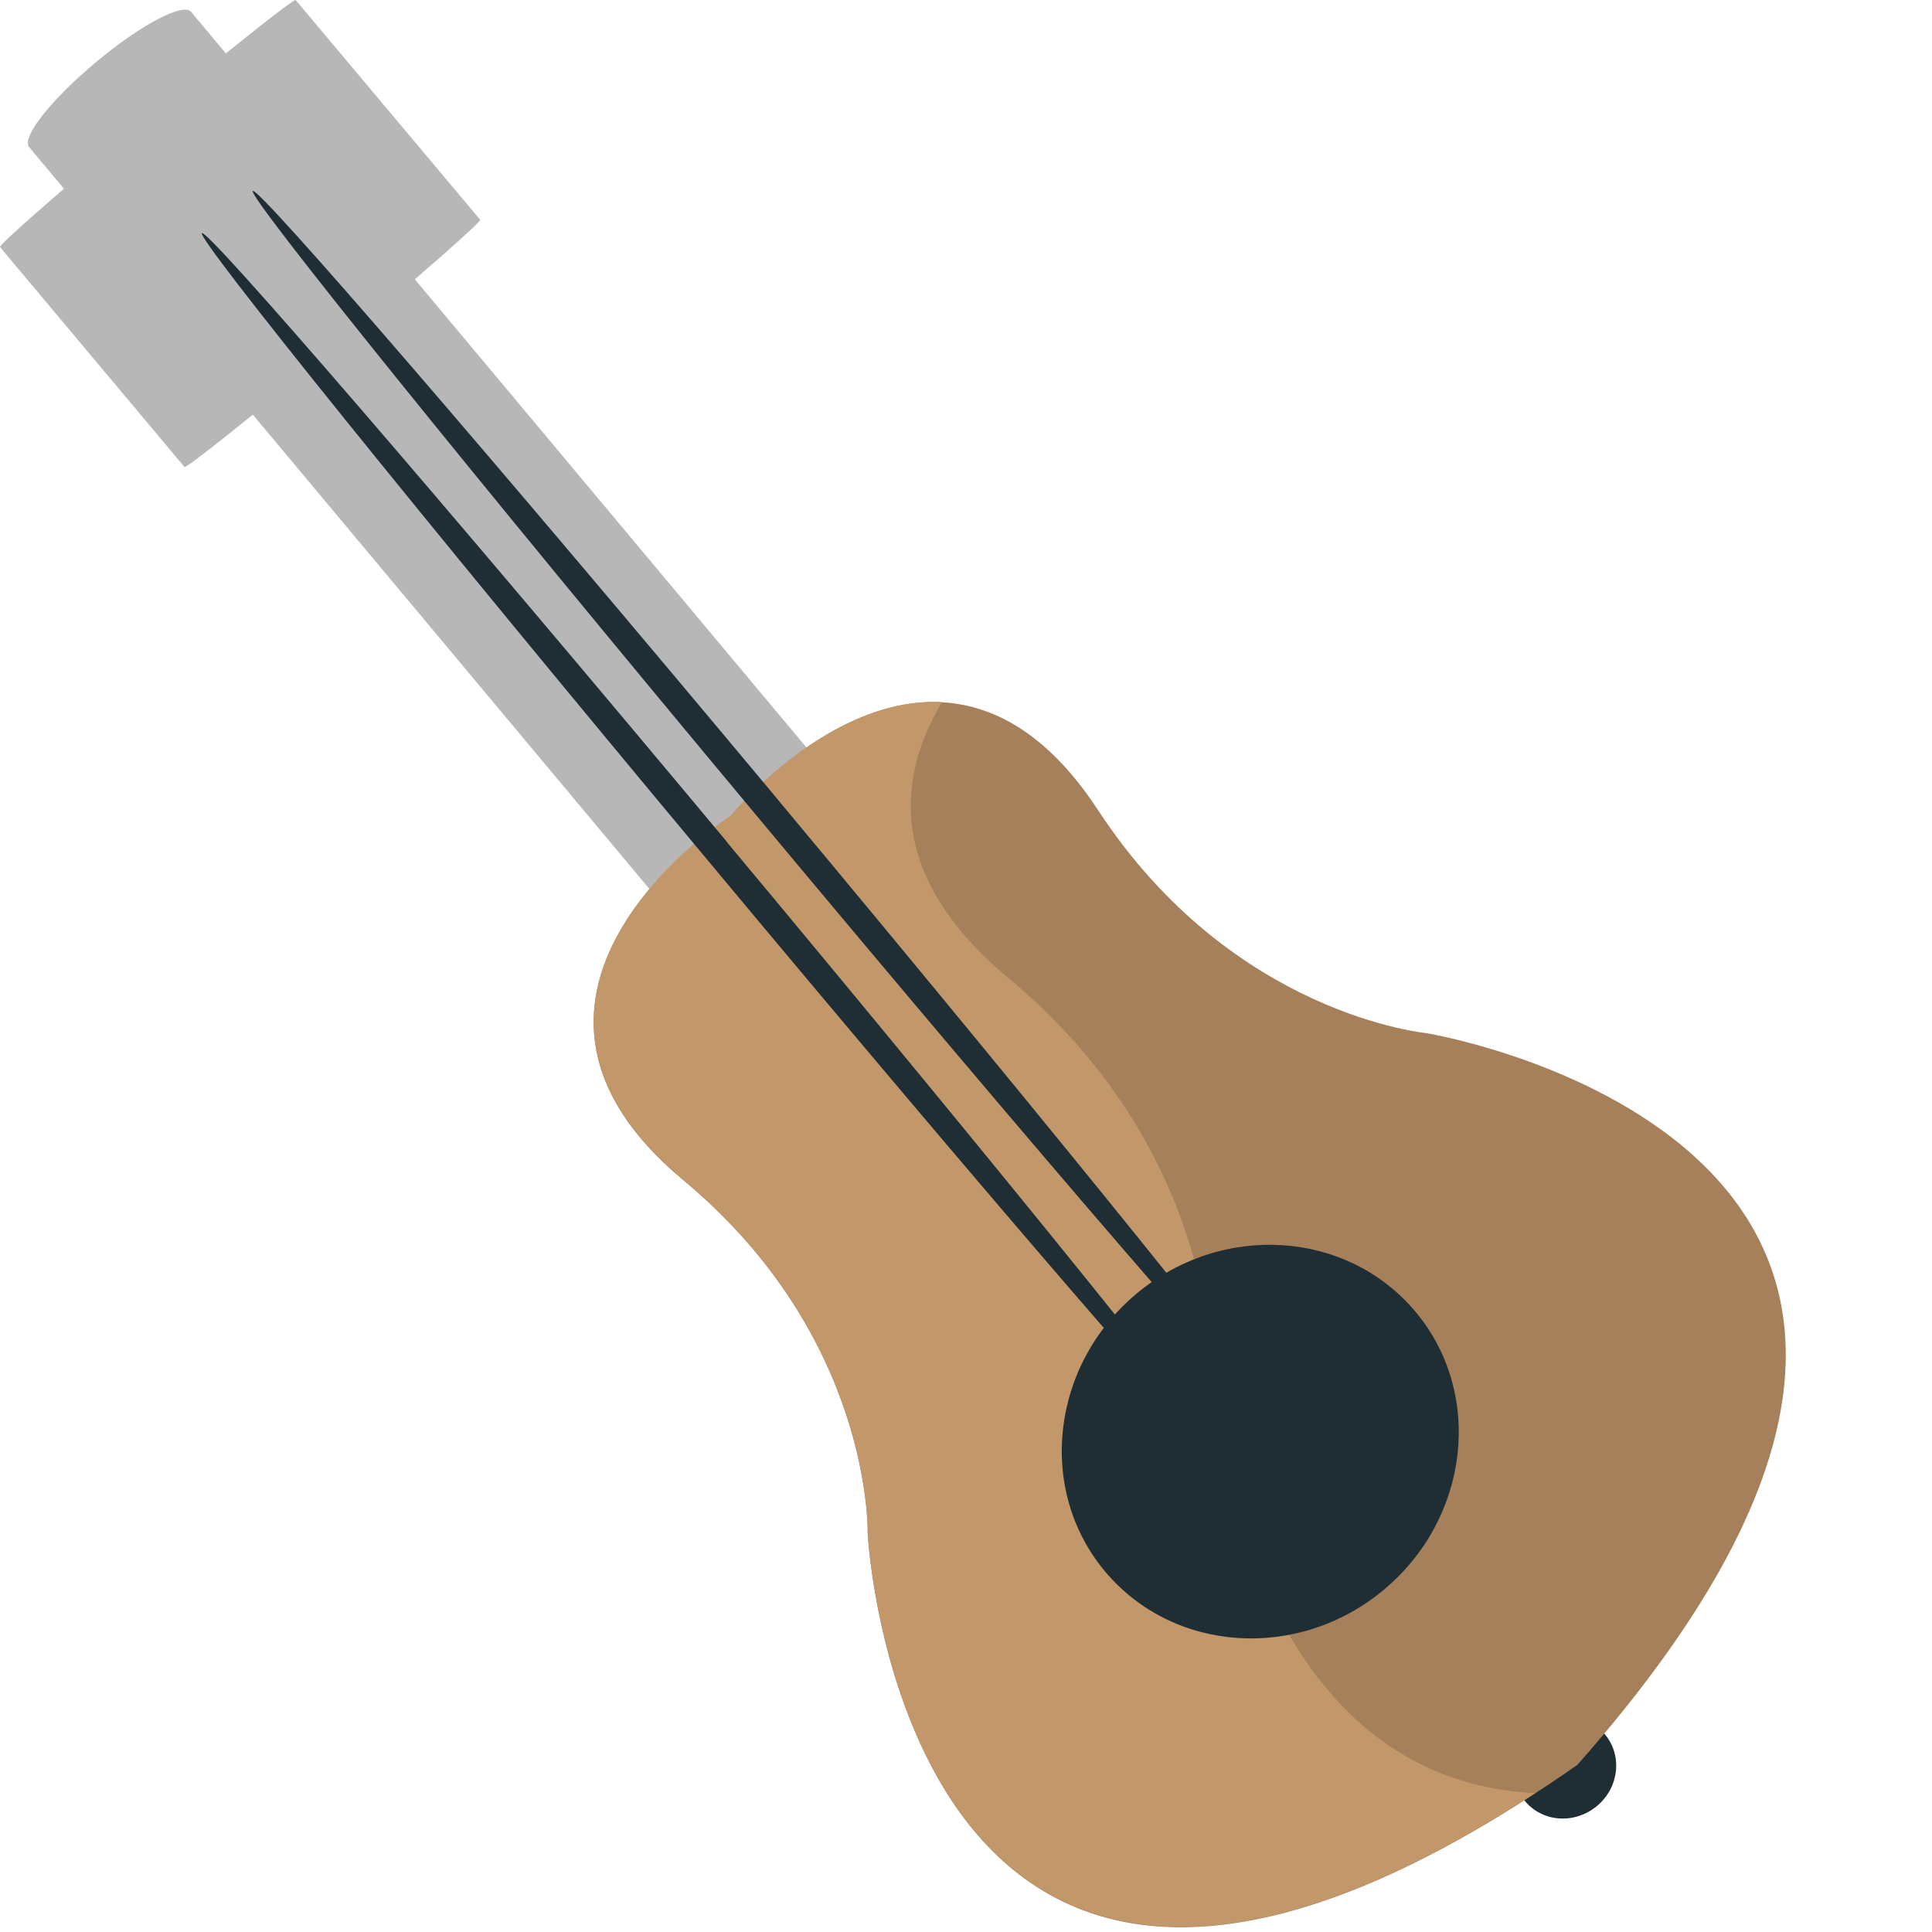
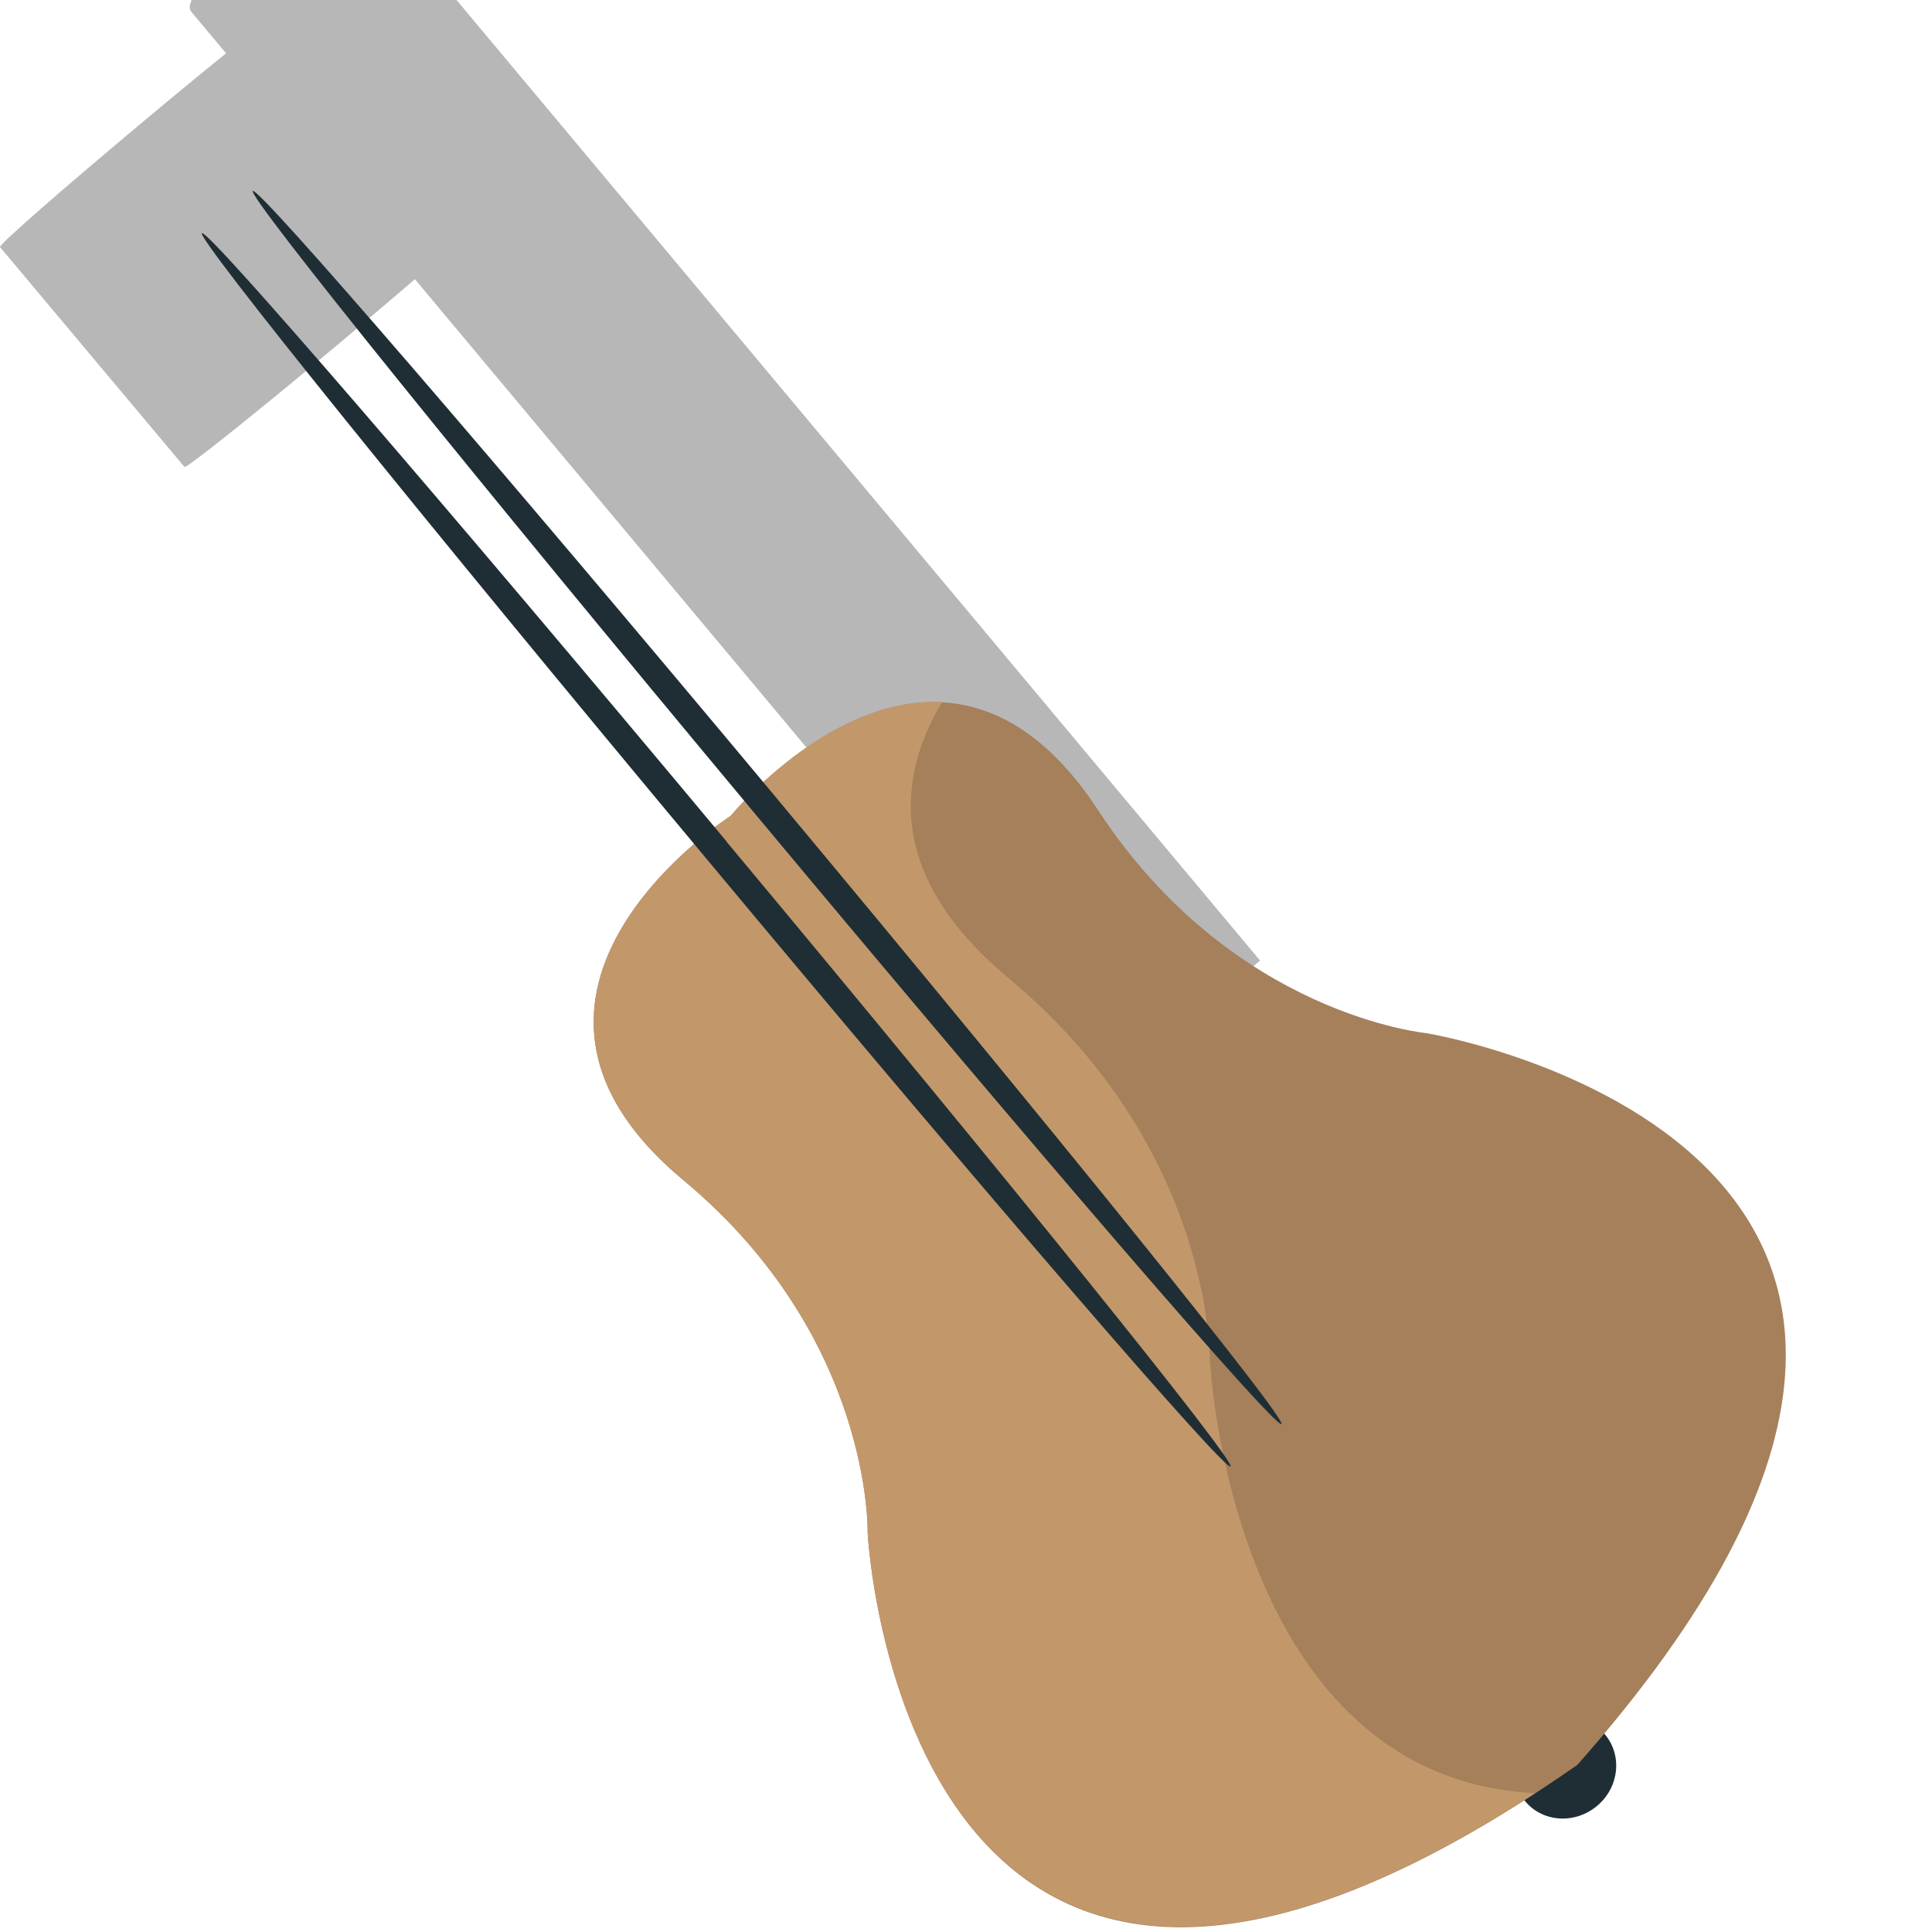
<svg xmlns="http://www.w3.org/2000/svg" viewBox="0 0 64 64" enable-background="new 0 0 64 64">
  <path fill="#1f2e35" d="m53.17 57.46c.582.697.463 1.758-.268 2.365-.737.614-1.8.54-2.38-.157-.583-.697-.458-1.754.269-2.369.732-.607 1.795-.536 2.379.161" />
  <g fill="#b7b7b7">
-     <path d="m36.37 36.31c.252.324-.747 1.589-2.223 2.82-1.481 1.241-2.882 1.98-3.142 1.671l-30.04-35.929c-.262-.316.714-1.558 2.214-2.813 1.467-1.228 2.874-1.973 3.147-1.671l30.05 35.922" />
+     <path d="m36.37 36.31l-30.04-35.929c-.262-.316.714-1.558 2.214-2.813 1.467-1.228 2.874-1.973 3.147-1.671l30.05 35.922" />
    <path d="m15.906 7.279c.04.076-2.127 1.973-4.822 4.224-2.705 2.262-4.925 4.03-4.973 3.966l-6.11-7.284c-.056-.066 2.07-1.923 4.812-4.216 2.678-2.241 4.911-4.01 4.981-3.968l6.112 7.278" />
  </g>
  <path fill="#a5805b" d="m47.3 34.23c0 0-6.454-.565-10.924-7.391-5.353-8.169-12.164.186-12.164.186s-9.08 5.823-1.576 12.07c6.272 5.214 6.107 11.692 6.107 11.692s1.18 23.271 23.509 7.677c18.03-20.4-4.952-24.23-4.952-24.23" />
  <path fill="#c2986b" d="m40.08 45.17c0 0 .18-7.07-6.667-12.765-4.102-3.413-3.665-6.706-2.208-9.145-3.764-.208-7 3.762-7 3.762s-9.07 5.819-1.568 12.06c6.273 5.214 6.105 11.692 6.105 11.692s1.137 22.281 22.11 8.626c-10.06-.496-10.762-14.234-10.762-14.234" />
  <g fill="#1f2e35">
-     <path d="m46.896 43.46c2.262 2.711 1.782 6.834-1.055 9.203-2.843 2.373-6.98 2.092-9.242-.615-2.259-2.707-1.784-6.83 1.057-9.199 2.842-2.373 6.979-2.096 9.24.611" />
    <path d="m24.06 27.872c9.409 11.28 16.89 20.552 16.703 20.709-.188.152-7.971-8.864-17.375-20.15-9.409-11.279-16.885-20.55-16.7-20.708.186-.155 7.965 8.864 17.372 20.14" />
    <path d="m25.749 26.468c9.409 11.281 16.887 20.553 16.702 20.706-.19.161-7.97-8.861-17.376-20.14-9.408-11.279-16.888-20.55-16.702-20.709.187-.153 7.968 8.865 17.376 20.14" />
  </g>
</svg>